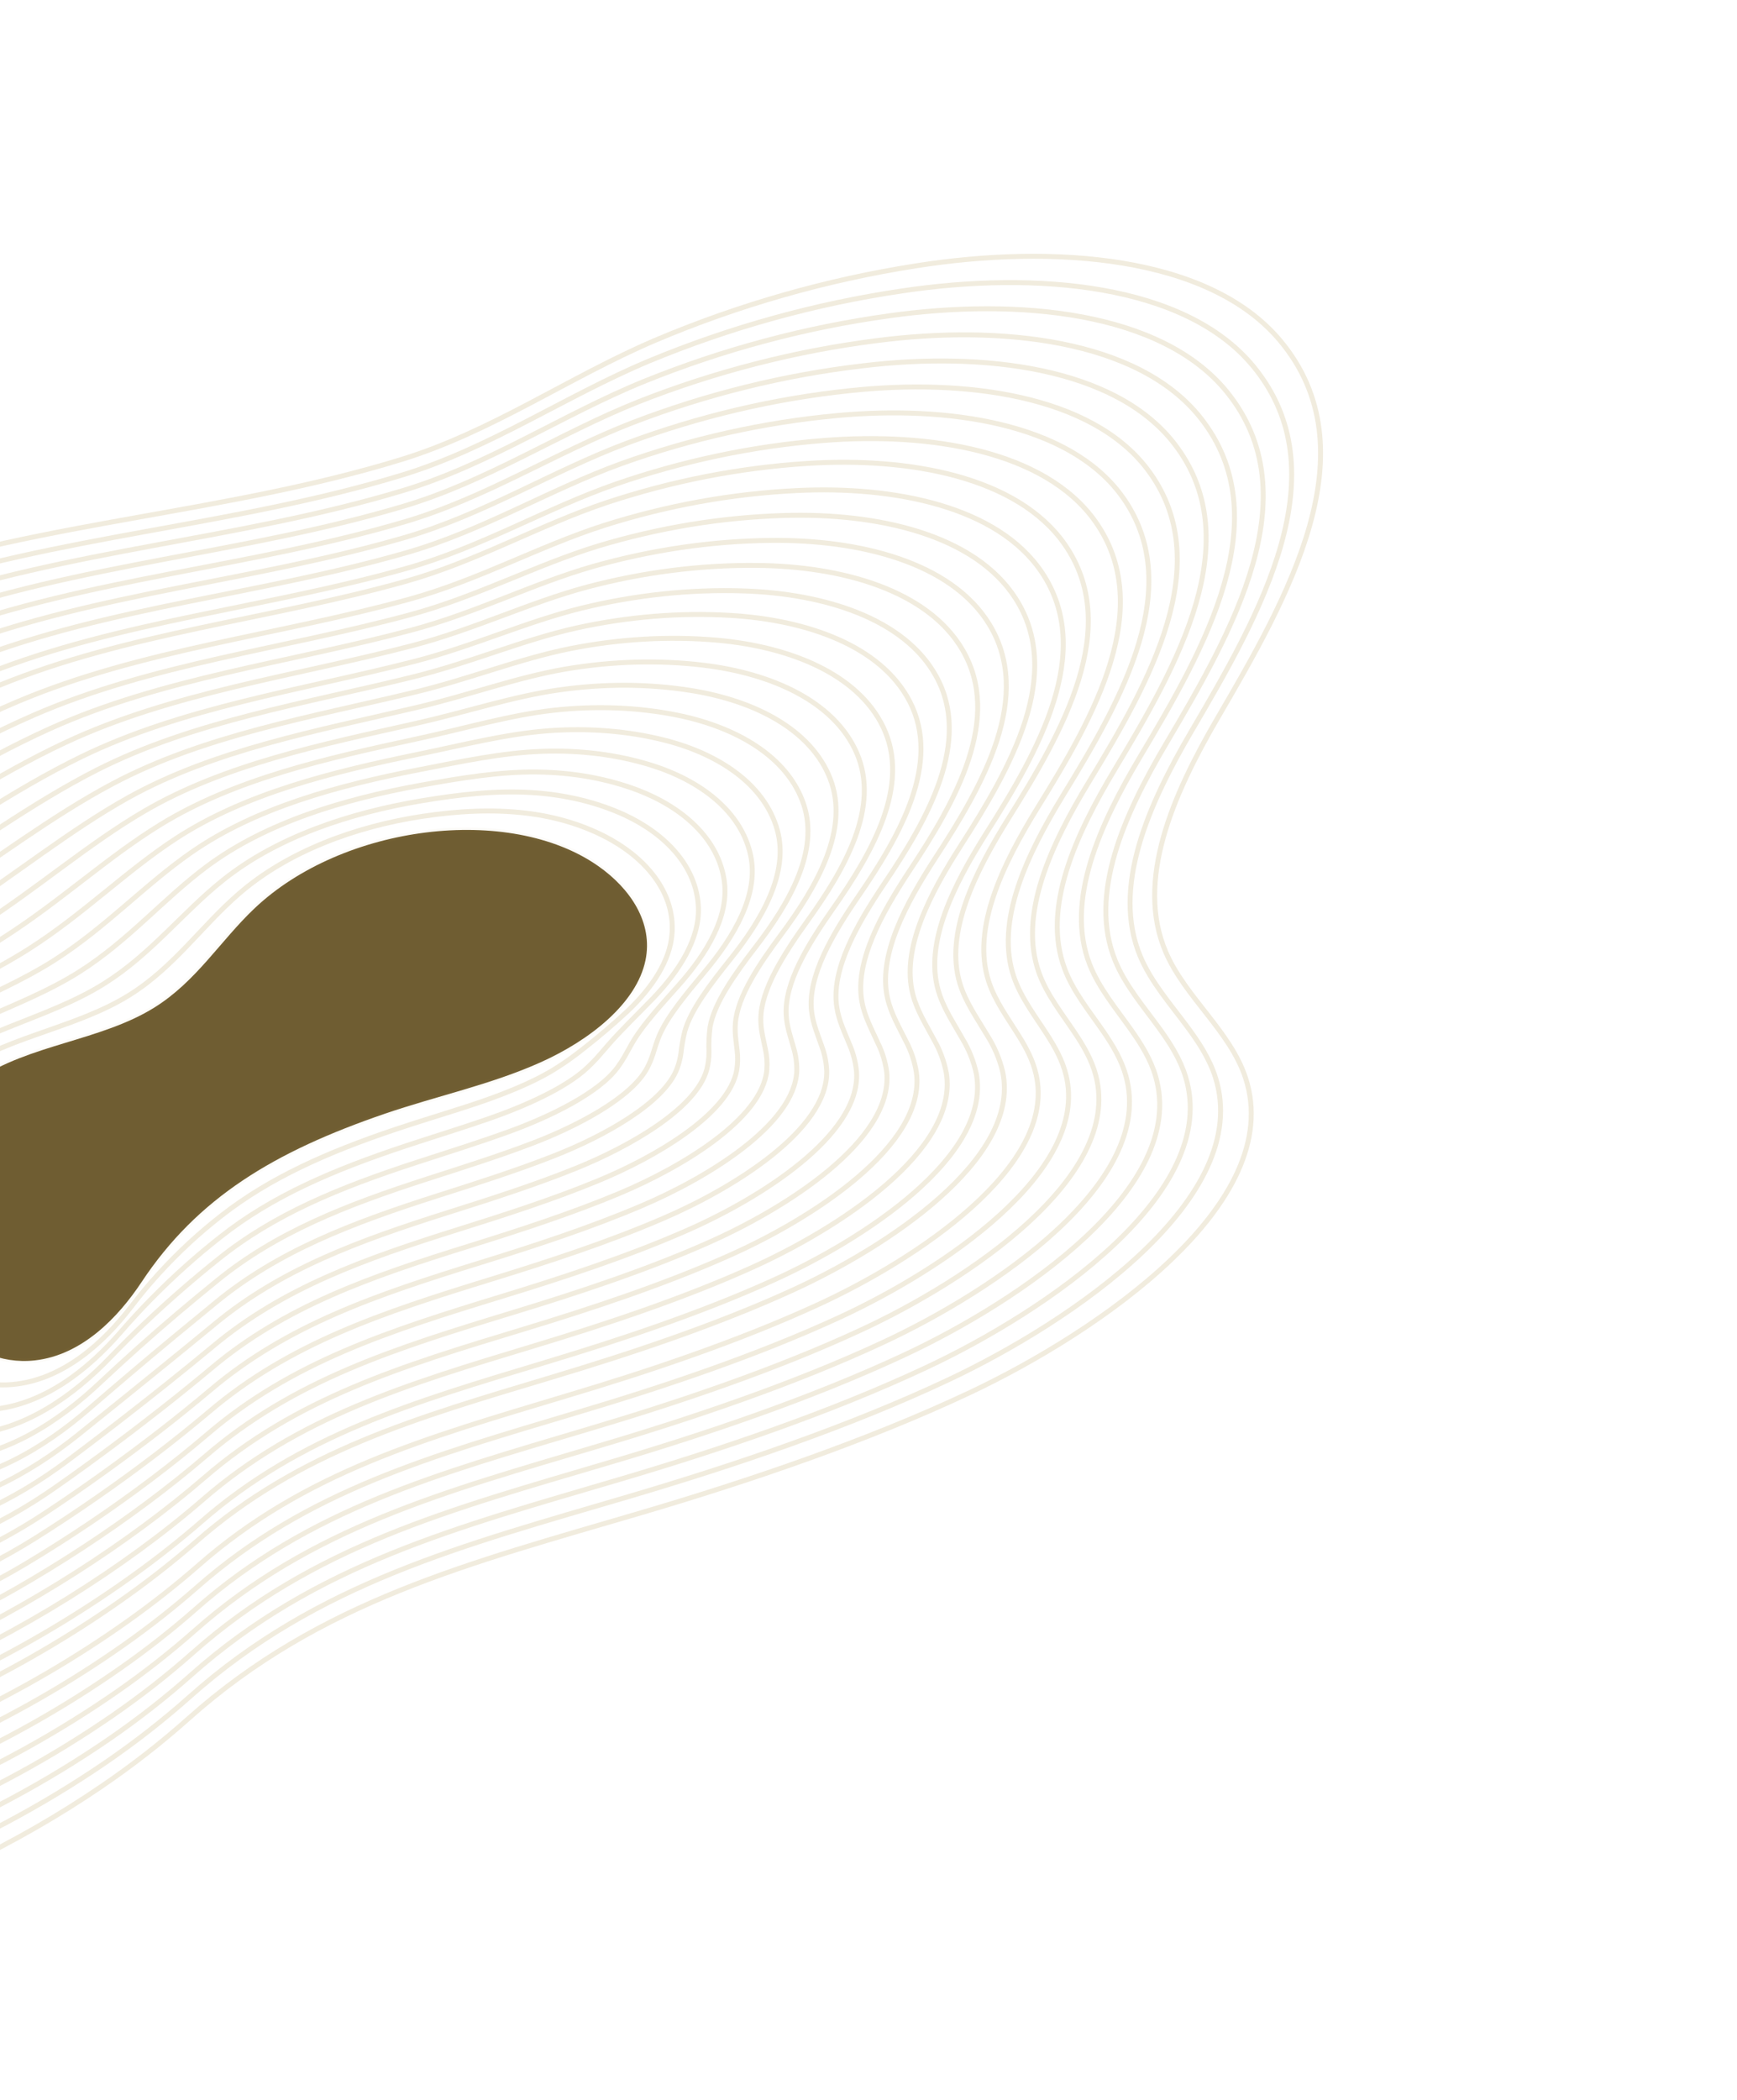
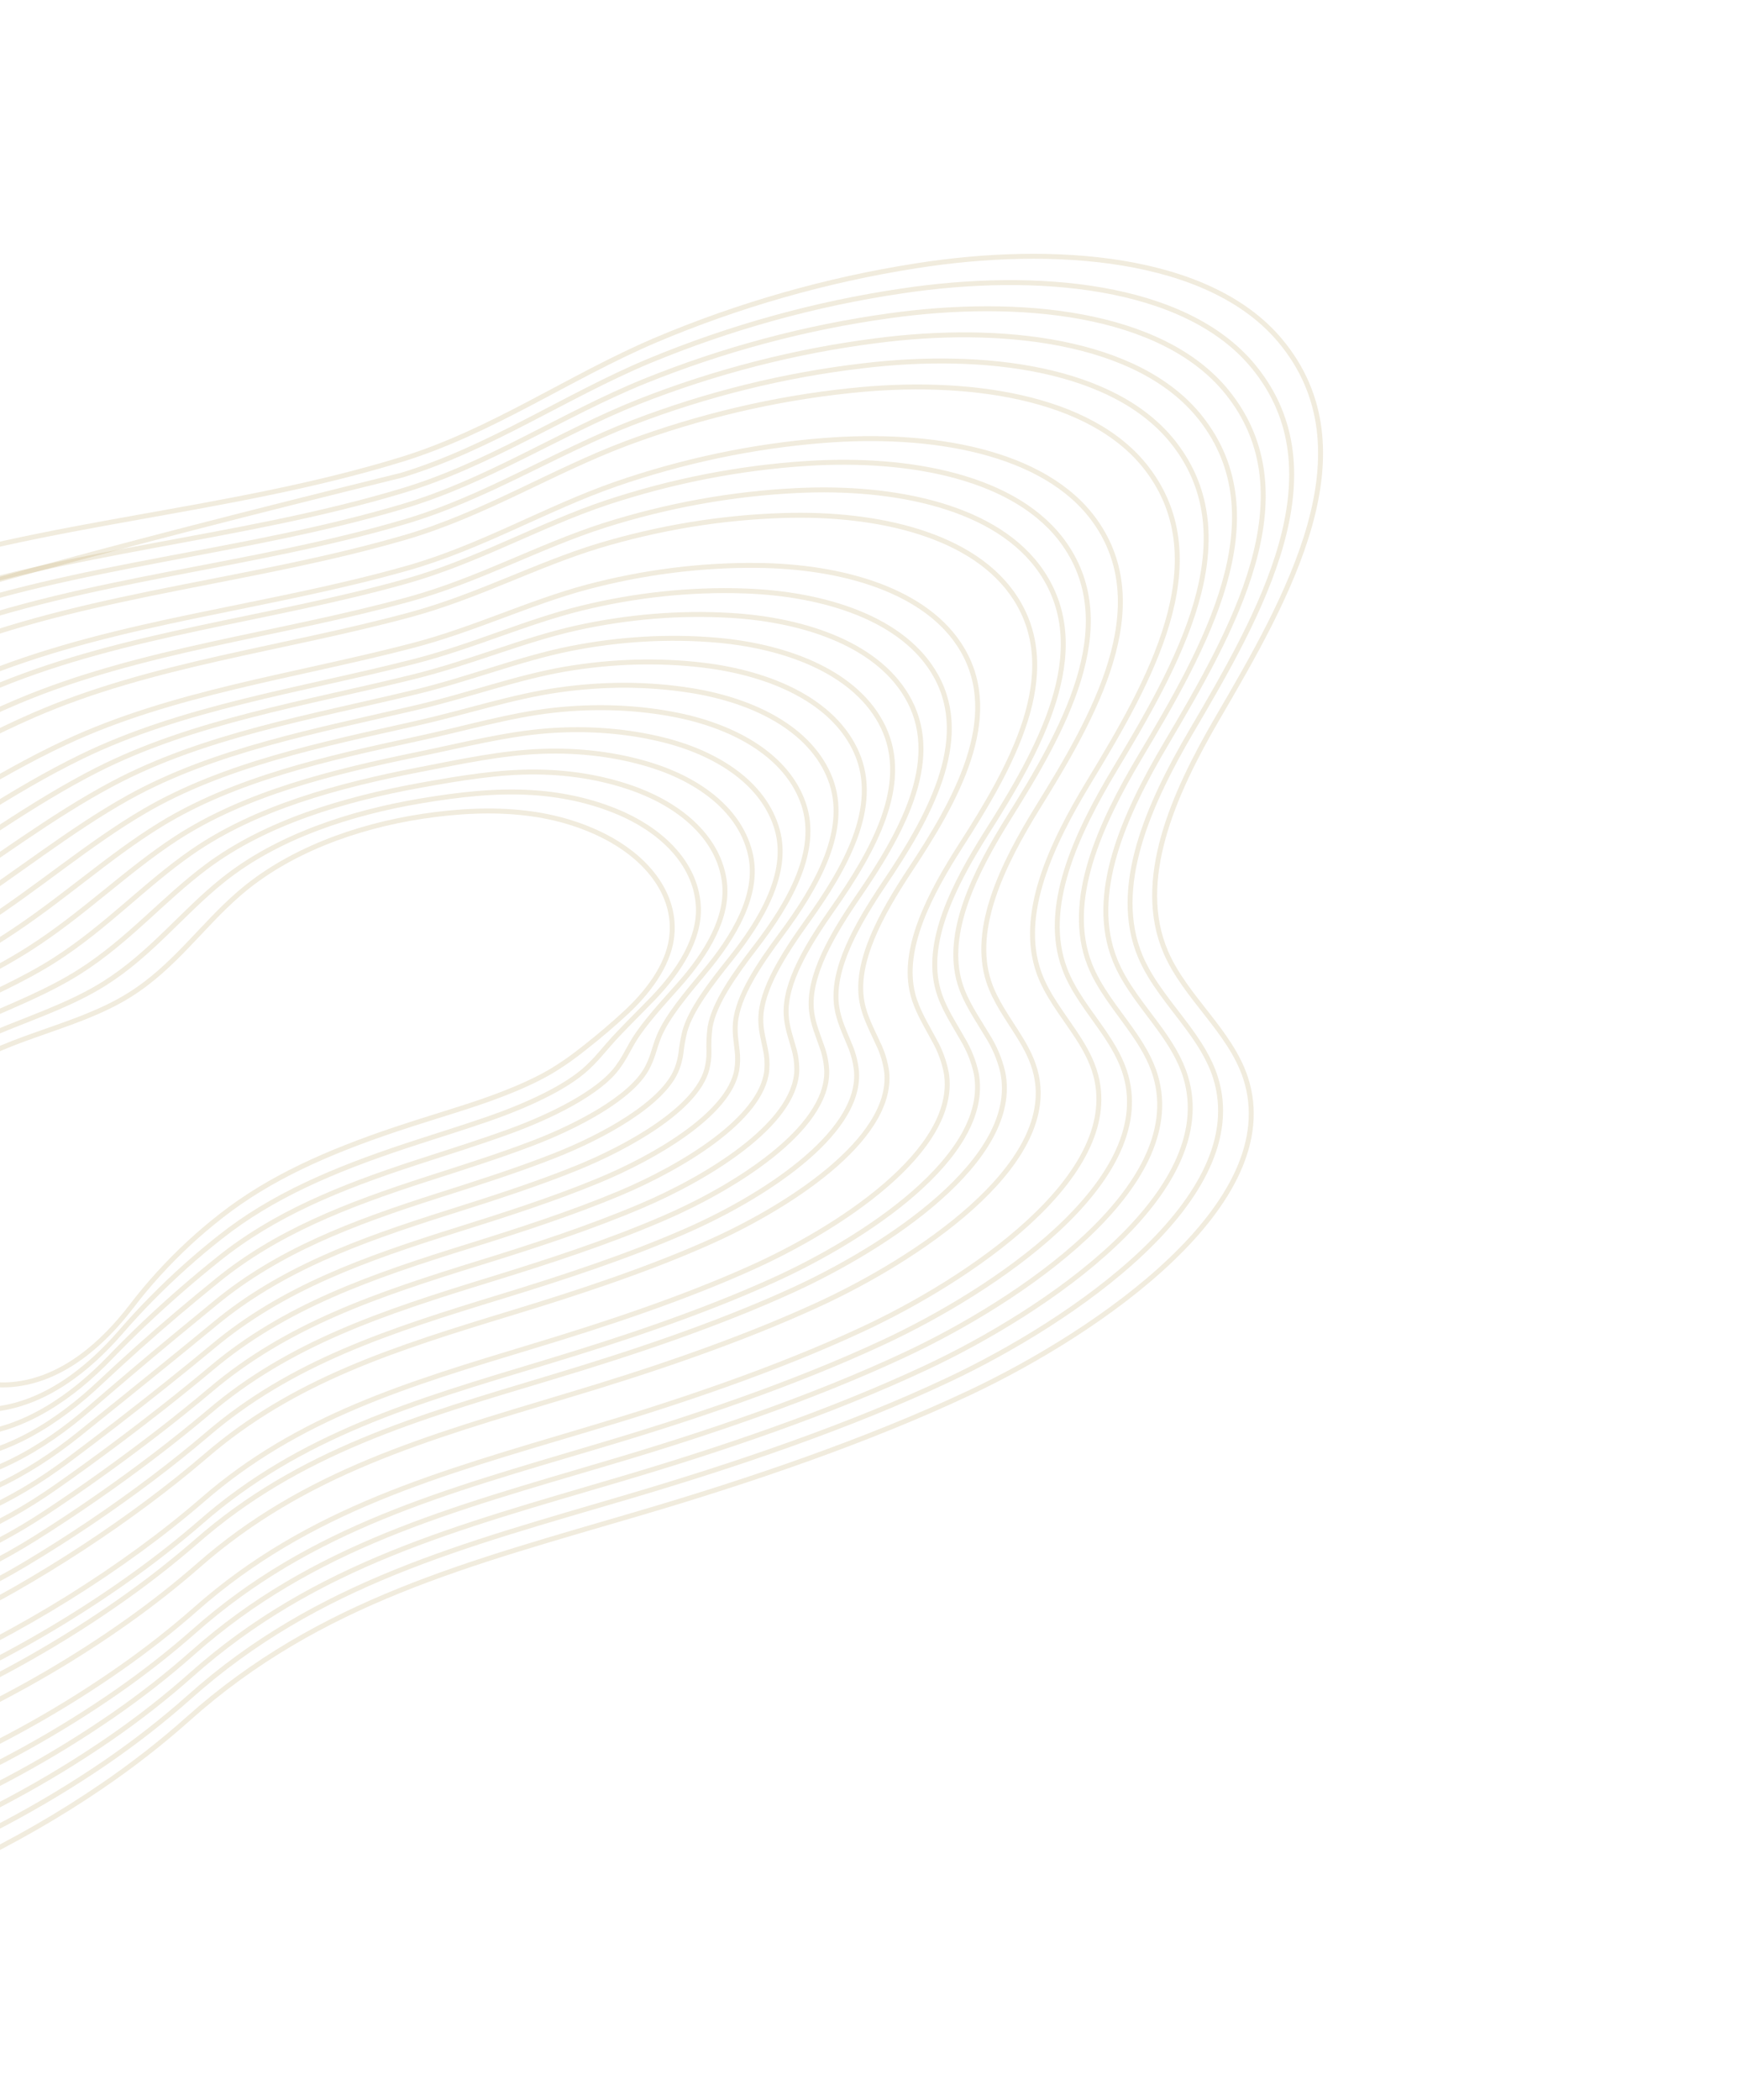
<svg xmlns="http://www.w3.org/2000/svg" width="1055" height="1275" viewBox="0 0 1055 1275" fill="none">
-   <path d="M233.691 676.132C265.125 665.365 298.109 658.458 328.275 644.94C358.441 631.423 386.678 609.003 392.05 582.937C396.733 560.242 383.03 539.526 363.318 525.755C309.464 487.997 208.175 500.553 154.46 551.576C133.592 571.399 119.22 595.826 93.704 611.692C61.278 631.872 17.301 634.138 -13.898 655.594C-44.466 676.605 -54.335 710.394 -53.83 740.011C-53.423 764.222 -47.241 788.306 -30.137 806.357C-18.406 818.741 0.048 828.217 21.115 825.867C49.835 822.663 71.738 799.79 85.95 778.358C119.951 727.037 166.628 699.11 233.691 676.132Z" fill="#6F5D32" stroke="#B5964D" stroke-opacity="0.04" stroke-width="3" stroke-miterlimit="10" />
  <path d="M-70.717 751.887C-70.362 776.99 -63.474 801.853 -45.457 820.341C-33.102 833.012 -13.981 842.566 7.855 840.47C38.486 837.549 62.964 815.055 79.688 793.271C90.093 779.598 101.978 766.559 115.179 754.331C121.488 748.521 128.013 743.001 134.755 737.771C163.774 715.15 198.404 699.635 240.292 685.588C254.496 680.819 269.121 676.46 283.367 671.826C303.022 665.488 324.081 657.38 338.743 647.862C341.073 646.354 343.269 644.888 345.427 643.377C348.522 641.187 351.514 638.899 354.673 636.402C364.011 629.094 372.946 621.465 381.445 613.545C396.013 599.662 407.015 583.302 408.186 566.666C409.885 542.871 393.732 522.675 371.449 510.008C356.267 501.444 338.463 495.855 319.208 493.608C299.311 491.242 278.136 492.317 256.643 495.561C215.715 501.75 174.614 516.956 145.114 542.558C122.275 562.344 105.665 587.131 78.734 603.961C44.436 625.432 -0.853 629.769 -30.132 654.114C-41.53 663.564 -48.676 675.066 -54.699 687.355C-64.747 707.899 -70.954 730.63 -70.717 751.887Z" stroke="#B5964D" stroke-opacity="0.18" stroke-width="3" stroke-miterlimit="10" />
  <path d="M-87.845 764.371C-87.609 790.388 -79.971 816.018 -61.022 834.92C-48.029 847.883 -28.257 857.541 -5.651 855.699C26.9 853.047 53.965 830.92 73.199 808.783C85.311 794.786 98.544 781.354 112.798 768.59C119.664 762.455 126.675 756.578 133.832 750.96C165.057 726.222 202.081 710.341 246.697 695.555C263.138 690.134 280.233 684.892 296.592 679.245C318.763 671.546 343.771 660.437 356.855 648.044C358.912 646.091 360.734 644.247 362.468 642.357C364.934 639.637 367.257 636.849 369.974 633.755C377.183 625.495 387.382 615.654 396.95 605.748C412.712 589.269 424.914 569.894 424.18 550.941C423.222 526.103 404.338 506.382 379.449 494.792C362.485 486.989 343.13 482.34 322.585 481.133C301.275 479.826 278.999 482.3 256.06 486.14C212.338 493.451 168.19 508.093 135.556 534.194C110.731 554.014 91.831 579.16 63.403 597.045C27.23 619.807 -19.352 626.477 -46.79 653.428C-58.078 664.524 -63.798 677.703 -69.657 691.658C-79.306 714.899 -88.082 740.323 -87.845 764.371Z" stroke="#B5964D" stroke-opacity="0.18" stroke-width="3" stroke-miterlimit="10" />
  <path d="M-105.02 776.862C-104.83 803.79 -96.427 830.193 -76.605 849.518C-62.987 862.769 -42.533 872.511 -19.179 870.929C15.325 868.529 44.952 846.849 66.704 824.3C80.493 810.001 95.084 796.164 110.419 782.842C117.819 776.413 125.302 770.184 132.867 764.155C166.29 737.312 205.753 721.05 253.032 705.666C271.732 699.585 291.28 693.485 309.722 686.768C334.403 677.766 363.434 663.579 374.832 648.317C376.5 646.083 378.012 643.79 379.358 641.452C381.232 638.199 382.887 634.913 385.161 631.221C391.162 621.394 401.952 609.607 412.268 598.022C429.229 578.965 442.753 556.576 439.966 535.295C436.624 509.422 414.794 490.159 387.241 479.652C368.531 472.596 347.638 468.863 325.797 468.673C303.069 468.455 279.742 472.331 255.287 476.741C208.785 485.18 161.594 499.274 125.82 525.858C99.205 545.635 77.974 571.125 48.095 590.023C10.046 614.076 -37.706 623.245 -63.402 652.646C-74.578 665.434 -78.859 680.22 -84.512 695.781C-93.883 721.915 -105.134 750.021 -105.02 776.862Z" stroke="#B5964D" stroke-opacity="0.18" stroke-width="3" stroke-miterlimit="10" />
  <path d="M-122.158 789.408C-122.049 817.254 -112.958 844.421 -92.2 864.164C-77.949 877.723 -56.846 887.627 -32.678 886.222C3.717 884.168 35.838 862.768 60.218 839.872C76.01 825.076 91.941 810.766 108.06 797.141C116.025 790.407 123.999 783.807 131.983 777.34C167.662 748.314 209.509 731.782 259.466 715.693C280.428 708.952 302.453 702.013 322.976 694.21C350.214 683.844 383.228 666.663 392.947 648.501C394.347 645.865 395.497 643.175 396.387 640.457C397.655 636.667 398.642 632.88 400.466 628.603C405.326 617.139 416.695 603.474 427.779 590.231C445.966 568.586 460.888 543.22 455.974 519.566C450.39 492.647 425.461 473.827 395.236 464.431C374.788 458.113 352.346 455.291 329.184 456.125C305.051 456.972 280.564 462.227 254.675 467.255C205.405 476.817 155.189 490.375 116.267 517.448C87.785 537.234 64.231 563.032 32.919 582.985C-6.999 608.339 -55.824 620.123 -79.915 651.873C-90.93 666.404 -93.874 682.746 -99.319 699.962C-108.53 728.982 -122.268 759.741 -122.158 789.408Z" stroke="#B5964D" stroke-opacity="0.18" stroke-width="3" stroke-miterlimit="10" />
  <path d="M-139.288 801.991C-139.248 830.762 -129.431 858.694 -107.724 878.891C-92.835 892.729 -71.043 902.72 -46.129 901.587C-7.79 899.837 26.863 878.788 53.824 855.494C71.156 840.538 88.533 825.763 105.796 811.487C114.309 804.441 122.743 797.506 131.098 790.683C168.991 759.561 213.329 742.613 266.019 725.822C289.233 718.415 313.745 710.626 336.344 701.745C366.105 690.09 403.162 669.861 411.188 648.792C412.33 645.731 413.125 642.635 413.56 639.543C414.025 635.059 414.816 630.56 415.929 626.07C419.6 613.012 431.513 597.394 443.437 582.517C462.843 558.293 479.303 529.923 472.114 503.931C464.344 475.908 436.235 457.591 403.428 449.296C381.234 443.729 357.237 441.814 332.733 443.652C307.19 445.592 281.589 452.231 254.244 457.855C202.179 468.547 148.96 481.582 106.776 509.104C76.438 528.906 50.484 555.094 17.691 575.996C-24.144 602.714 -73.962 617.19 -96.525 651.203C-107.348 667.505 -108.96 685.39 -114.218 704.24C-123.053 736.018 -139.354 769.511 -139.288 801.991Z" stroke="#B5964D" stroke-opacity="0.18" stroke-width="3" stroke-miterlimit="10" />
  <path d="M-156.491 814.568C-156.489 844.247 -145.977 872.961 -123.326 893.595C-107.809 907.724 -85.344 917.826 -59.64 916.906C-19.375 915.483 17.8 894.751 47.357 871.111C66.244 856 85.045 840.766 103.461 825.827C112.513 818.466 121.464 811.174 130.229 803.948C170.326 770.695 217.062 753.464 272.449 735.971C297.925 727.931 324.911 719.287 349.608 709.323C381.939 696.291 423.013 673.048 429.32 649.107C430.197 645.62 430.629 642.125 430.607 638.678C430.391 633.688 430.61 628.639 431.26 623.567C433.755 608.919 446.247 591.376 458.968 574.849C479.587 548.028 497.608 516.602 488.131 488.312C478.396 459.191 446.956 441.368 411.391 434.154C387.476 429.334 361.93 428.332 336.085 431.201C309.179 434.191 282.443 442.266 253.655 448.447C198.808 460.274 142.591 472.802 97.203 500.765C65.025 520.56 36.666 547.119 2.421 569.027C-41.268 596.996 -91.887 614.19 -113.072 650.455C-123.646 668.55 -123.91 687.953 -129.038 708.447C-137.583 743.176 -156.434 779.289 -156.491 814.568Z" stroke="#B5964D" stroke-opacity="0.18" stroke-width="3" stroke-miterlimit="10" />
  <path d="M-173.593 827.173C-173.645 857.782 -162.43 887.267 -138.854 908.316C-122.702 922.754 -99.56 932.983 -73.097 932.294C-30.906 931.198 8.801 910.773 40.914 886.817C61.357 871.55 81.59 855.846 101.151 840.256C110.756 832.585 120.194 824.928 129.354 817.32C171.677 781.93 220.873 764.376 278.943 746.177C306.685 737.476 336.107 728.007 362.933 716.941C397.766 702.626 442.89 676.35 447.506 649.472C448.119 645.546 448.192 641.645 447.724 637.839C447.161 632.475 446.144 627.186 446.658 621.119C447.972 604.865 461.041 585.396 474.568 567.207C496.407 537.806 516.09 503.301 504.222 472.735C492.495 442.505 457.673 425.174 419.416 419.14C393.787 415.072 366.697 414.974 339.503 418.849C311.173 422.854 283.383 432.229 253.083 439.061C195.44 452.019 136.251 464.05 87.623 492.456C53.587 512.341 22.919 539.186 -12.842 562.093C-58.41 591.349 -109.81 611.328 -129.674 649.781C-139.958 669.684 -138.963 690.587 -143.921 712.739C-152.215 750.255 -173.518 789.069 -173.593 827.173Z" stroke="#B5964D" stroke-opacity="0.18" stroke-width="3" stroke-miterlimit="10" />
  <path d="M-190.737 839.766C-190.858 871.3 -178.93 901.545 -154.42 923.042C-137.63 937.759 -113.82 948.127 -86.581 947.646C-42.45 946.882 -0.235 926.77 34.441 902.395C56.446 886.961 78.104 870.799 98.818 854.546C108.975 846.565 118.858 838.563 128.465 830.541C173.075 793.051 224.638 775.158 285.456 756.261C315.469 746.916 347.391 736.555 376.289 724.441C413.706 708.753 462.866 679.439 465.732 649.707C466.077 645.346 465.785 641.046 464.863 636.893C463.693 630.991 462.009 625.202 462.081 618.536C462.218 600.692 475.908 579.358 490.157 559.431C513.234 527.472 534.675 489.877 520.301 457.023C506.634 425.66 468.428 408.849 427.537 403.867C400.194 400.554 371.552 401.36 342.994 406.246C313.216 411.421 284.278 422.228 252.504 429.635C192.134 443.748 129.98 455.299 78.078 484.121C42.202 504.072 9.088 531.199 -28.061 555.12C-75.526 585.686 -127.607 608.412 -146.238 649.08C-156.224 670.778 -153.976 693.164 -158.776 716.971C-166.724 757.384 -190.604 798.853 -190.737 839.766Z" stroke="#B5964D" stroke-opacity="0.18" stroke-width="3" stroke-miterlimit="10" />
  <path d="M-207.857 852.417C-208.016 884.858 -195.379 915.89 -169.93 937.807C-152.52 952.827 -128.033 963.323 -100.027 963.062C-53.955 962.63 -9.214 942.808 28.099 918.101C51.669 902.501 74.751 885.88 96.614 868.993C107.335 860.696 117.699 852.338 127.705 843.919C174.472 804.266 228.528 786.078 291.996 766.448C324.281 756.459 358.673 745.225 389.633 732.029C429.58 715.069 482.776 682.717 483.946 650.03C484.013 645.232 483.356 640.534 481.99 636.035C480.228 629.6 477.861 623.305 477.505 616.046C476.452 596.607 490.699 573.278 505.794 551.779C530.099 517.228 553.217 476.484 536.437 441.423C520.831 408.852 479.149 392.543 435.674 388.662C406.628 386.095 376.432 387.81 346.507 393.728C315.293 399.958 285.261 412.171 252.023 420.187C188.811 435.399 123.683 446.481 68.543 475.716C30.866 495.703 -4.67 523.15 -43.271 548.077C-92.623 579.942 -145.348 605.459 -162.792 648.311C-172.386 671.868 -168.993 695.743 -173.597 721.173C-181.307 764.489 -207.686 808.627 -207.857 852.417Z" stroke="#B5964D" stroke-opacity="0.18" stroke-width="3" stroke-miterlimit="10" />
  <path d="M-225.064 864.964C-225.269 898.323 -211.943 930.122 -185.572 952.482C-167.519 967.797 -142.355 978.421 -113.573 978.368C-65.584 978.275 -18.326 958.754 21.607 933.695C46.773 917.854 71.022 901.032 94.241 883.306C105.504 874.704 116.395 865.967 126.831 857.183C175.83 815.409 232.323 796.907 298.491 776.547C333.026 765.92 369.93 753.875 402.962 739.585C445.487 721.31 502.726 685.86 502.135 650.331C501.924 645.087 500.903 639.981 499.097 635.126C496.719 628.165 493.698 621.374 492.877 613.524C490.67 592.487 505.467 567.222 521.382 544.065C546.906 506.934 571.803 463.046 552.501 425.767C535.036 392.048 489.967 376.334 443.731 373.609C412.968 371.764 381.195 374.364 349.868 381.291C317.229 388.611 286.084 402.208 251.376 410.816C185.368 427.159 117.321 437.793 58.888 467.421C19.451 487.458 -18.492 515.231 -58.568 541.17C-109.849 574.319 -163.122 602.617 -179.41 647.67C-188.581 672.995 -184.076 698.406 -188.543 725.542C-195.881 771.6 -224.769 818.419 -225.064 864.964Z" stroke="#B5964D" stroke-opacity="0.18" stroke-width="3" stroke-miterlimit="10" />
  <path d="M-242.226 877.852C-242.491 912.124 -228.455 944.71 -201.155 967.502C-182.465 983.096 -156.628 993.876 -127.084 994.025C-77.132 994.258 -27.384 975.029 15.146 949.624C41.88 933.626 67.517 916.378 91.888 897.995C103.703 889.083 115.072 879.993 125.858 870.795C177.083 826.883 236.027 808.072 304.873 786.989C341.693 775.722 381.059 762.816 416.207 747.419C461.282 727.818 522.532 689.365 520.25 650.897C519.757 645.222 518.38 639.723 516.151 634.522C513.153 627.017 509.463 619.726 508.215 611.282C504.816 588.65 520.212 561.526 536.904 536.651C563.761 496.951 590.37 449.866 568.513 410.415C549.181 375.484 500.634 360.348 451.698 358.742C419.27 357.665 385.977 361.192 353.313 369.164C319.266 377.55 286.999 392.543 250.822 401.743C182.023 419.234 111.051 429.401 49.34 459.428C8.017 479.545 -32.319 507.573 -73.901 534.498C-127.038 568.972 -180.863 599.96 -196.087 647.272C-204.823 674.397 -199.212 701.328 -203.457 730.051C-210.51 779.045 -241.897 828.533 -242.226 877.852Z" stroke="#B5964D" stroke-opacity="0.18" stroke-width="3" stroke-miterlimit="10" />
  <path d="M-259.391 890.174C-259.701 925.363 -244.911 958.649 -216.738 981.926C-197.413 997.829 -170.908 1008.75 -140.525 1009.11C-88.667 1009.73 -36.395 990.742 8.746 964.995C37.048 948.811 64.096 931.116 89.66 912.06C102.015 902.833 113.885 893.384 125.075 883.791C178.503 837.749 239.898 818.628 311.436 796.827C350.514 784.911 392.397 771.164 429.602 754.667C477.214 733.736 542.541 692.213 538.575 650.916C537.768 644.765 535.969 638.841 533.219 633.282C529.628 625.244 525.256 617.446 523.565 608.404C518.998 584.17 535.006 555.071 552.461 528.593C580.538 486.313 608.973 436.041 584.552 394.432C563.338 358.284 511.258 343.706 459.719 343.254C425.598 342.919 390.75 347.349 356.703 356.347C321.245 365.827 287.878 382.21 250.218 391.997C178.637 410.624 104.716 420.361 39.728 450.757C-3.416 470.962 -46.162 499.269 -89.155 527.215C-144.07 562.982 -198.419 596.715 -212.563 646.216C-220.85 675.147 -214.138 703.58 -218.217 733.946C-225.05 785.822 -258.946 837.991 -259.391 890.174Z" stroke="#B5964D" stroke-opacity="0.18" stroke-width="3" stroke-miterlimit="10" />
-   <path d="M-276.566 902.766C-276.909 938.879 -261.463 972.978 -232.376 996.635C-212.414 1012.82 -185.249 1023.89 -154.146 1024.44C-100.232 1025.44 -45.517 1006.72 2.269 980.583C32.117 964.231 60.562 946.096 87.303 926.367C100.21 916.831 112.558 907.029 124.152 897.042C179.807 848.861 243.636 829.455 317.826 806.967C359.189 794.412 403.501 779.777 442.824 762.218C493 739.966 562.361 695.433 556.612 651.179C555.588 644.598 553.501 638.275 550.399 632.358C546.192 623.794 541.185 615.448 539.023 605.872C533.266 580.042 549.859 549.004 568.121 520.864C597.46 475.944 627.709 422.526 600.696 378.748C577.638 341.382 522.131 327.43 467.859 328.071C432.051 328.48 395.648 333.818 360.218 343.852C323.322 354.417 288.864 372.177 249.749 382.561C175.372 402.318 98.447 411.606 30.246 442.379C-14.719 462.671 -59.876 491.257 -104.32 520.21C-161.204 557.291 -215.984 593.667 -229.167 645.523C-236.961 676.246 -229.193 706.196 -233.101 738.221C-239.644 792.929 -276.04 847.767 -276.566 902.766Z" stroke="#B5964D" stroke-opacity="0.18" stroke-width="3" stroke-miterlimit="10" />
  <path d="M-293.734 915.366C-294.097 952.361 -278.007 987.314 -247.901 1011.37C-227.319 1027.86 -199.472 1039.07 -167.585 1039.82C-111.895 1041.14 -54.587 1022.69 -4.245 996.267C27.147 979.748 56.998 961.169 84.93 940.764C98.404 930.922 111.225 920.751 123.224 910.37C181.096 860.063 247.385 840.336 324.309 817.07C367.914 803.889 414.709 788.386 456.132 769.743C508.853 746.149 582.274 698.569 574.781 651.448C573.46 644.443 570.996 637.738 567.446 631.494C562.633 622.391 556.937 613.596 554.367 603.374C547.426 575.937 564.529 542.947 583.649 513.193C614.143 465.684 646.33 409.045 616.722 363.127C591.813 324.525 532.827 311.151 475.858 312.957C438.351 314.087 400.374 320.315 363.54 331.378C325.318 343.038 289.721 362.219 249.137 373.195C171.973 394.072 92.154 402.995 20.635 434.076C-26.139 454.461 -73.711 483.31 -119.616 513.28C-178.373 551.664 -233.639 590.785 -245.795 644.855C-253.102 677.353 -244.307 708.839 -247.999 742.509C-254.23 800.042 -292.979 857.514 -293.734 915.366Z" stroke="#B5964D" stroke-opacity="0.18" stroke-width="3" stroke-miterlimit="10" />
  <path d="M-310.907 927.978C-311.262 965.911 -294.506 1001.59 -263.501 1026.1C-242.298 1042.89 -213.761 1054.24 -181.099 1055.19C-123.472 1056.87 -63.648 1038.68 -10.695 1011.91C22.233 995.235 53.493 976.218 82.628 955.14C96.454 945.145 109.711 934.645 122.343 923.684C182.455 871.245 251.172 851.216 330.797 827.22C376.674 813.394 425.94 797.018 469.453 777.303C524.716 752.395 602.184 701.764 592.972 651.739C591.368 644.295 588.538 637.193 584.551 630.604C579.143 620.967 572.765 611.667 569.753 600.846C561.635 571.818 579.384 536.927 599.241 505.485C631.002 455.427 665.03 395.532 632.79 347.475C606.056 307.602 543.562 294.87 483.921 297.806C444.751 299.69 405.241 306.829 367.041 318.924C327.335 331.637 290.624 352.202 248.562 363.783C168.615 385.795 85.865 394.264 11.017 425.786C-37.564 446.264 -87.603 475.445 -134.909 506.35C-195.533 545.98 -251.223 587.807 -262.409 644.147C-269.199 678.43 -259.365 711.456 -262.896 746.752C-268.827 807.152 -310.088 867.333 -310.907 927.978Z" stroke="#B5964D" stroke-opacity="0.18" stroke-width="3" stroke-miterlimit="10" />
  <path d="M-330.181 939.262C-330.582 978.113 -313.122 1014.56 -281.174 1039.51C-259.308 1056.54 -230.14 1068.1 -196.708 1069.25C-137.158 1071.29 -74.81 1053.34 -19.254 1026.24C15.199 1009.41 47.863 989.959 78.195 968.207C92.556 957.915 106.296 947.065 119.35 935.712C181.676 881.129 252.835 860.802 335.138 836.084C383.301 821.619 435.029 804.382 480.642 783.582C538.451 757.332 620.095 703.636 609.017 650.744C607.136 642.859 603.948 635.357 599.53 628.421C593.507 618.258 586.46 608.457 583.011 597.054C573.71 566.418 592.011 529.635 612.692 496.507C645.664 443.879 681.587 380.702 646.73 330.558C618.154 289.437 552.159 277.29 489.85 281.372C449.013 283.986 407.961 292.021 368.384 305.148C327.22 318.925 289.403 340.937 245.919 353.068C163.177 376.211 77.481 384.267 -0.6 416.097C-50.976 436.673 -103.399 466.023 -152.251 498.019C-214.784 539 -270.894 583.506 -281.077 642.142C-287.343 678.199 -276.474 712.748 -279.856 749.71C-285.505 812.954 -329.281 875.8 -330.181 939.262Z" stroke="#B5964D" stroke-opacity="0.18" stroke-width="3" stroke-miterlimit="10" />
  <path d="M-345.271 953.188C-345.723 992.939 -327.554 1030.18 -294.691 1055.55C-272.208 1072.91 -242.374 1084.57 -208.13 1085.92C-146.652 1088.33 -81.802 1070.63 -23.621 1043.2C12.351 1026.22 46.42 1006.32 77.948 983.887C92.867 973.277 107.108 962.055 120.595 950.28C185.147 893.559 258.786 873.054 343.724 847.477C394.172 832.447 448.358 814.257 496.062 792.386C556.412 764.821 642.104 708.073 629.298 652.291C627.395 643.785 623.398 636.214 618.732 628.774C612.102 618.072 604.386 607.77 600.495 595.769C590.03 563.547 608.929 524.785 630.382 490.041C664.62 434.865 702.415 368.412 664.921 316.112C634.512 273.733 565.017 262.217 500.013 267.435C457.493 270.788 414.881 279.736 373.913 293.912C331.36 308.777 292.45 332.121 247.441 344.898C161.903 369.173 73.255 376.827 -8.086 409.002C-60.342 429.674 -115.141 459.376 -165.414 492.359C-229.856 534.646 -286.364 581.822 -295.593 642.751C-301.312 680.575 -289.449 716.678 -292.573 755.301C-298.018 821.376 -344.324 886.956 -345.271 953.188Z" stroke="#B5964D" stroke-opacity="0.18" stroke-width="3" stroke-miterlimit="10" />
-   <path d="M-362.444 965.789C-362.951 1006.47 -344.092 1044.47 -310.285 1070.28C-287.173 1087.93 -256.569 1099.78 -221.61 1101.23C-158.243 1104.05 -90.859 1086.58 -30.092 1058.85C7.403 1041.7 42.892 1021.36 75.641 998.236C91.088 987.328 105.799 975.751 119.688 963.573C186.472 904.731 262.548 883.912 350.201 857.61C402.912 841.948 459.575 822.902 509.344 799.993C572.274 771.038 661.978 711.286 647.468 652.605C645.297 643.67 640.83 635.686 635.814 627.907C628.591 616.671 620.247 605.884 615.872 593.269C604.215 559.451 623.692 518.761 645.926 482.39C681.334 424.629 721.093 354.919 680.938 300.545C648.68 256.901 575.68 245.999 508.043 252.317C463.845 256.411 419.677 266.265 377.318 281.484C333.348 297.426 293.325 322.156 246.838 335.537C158.526 360.936 66.91 368.183 -17.69 400.703C-71.769 421.538 -128.94 451.367 -180.674 485.368C-246.995 528.941 -303.901 578.789 -312.185 642.023C-317.357 681.613 -304.489 719.259 -307.475 759.515C-312.609 828.49 -361.395 896.687 -362.444 965.789Z" stroke="#B5964D" stroke-opacity="0.18" stroke-width="3" stroke-miterlimit="10" />
  <path d="M-379.661 978.375C-380.131 1020.12 -360.973 1058.11 -325.901 1084.99C-302.187 1102.92 -270.966 1114.91 -235.221 1116.67C-169.901 1119.83 -100.007 1102.6 -36.619 1074.52C2.38 1057.23 39.275 1036.45 73.231 1012.65C89.219 1001.45 104.417 989.515 118.728 976.938C187.724 915.953 266.196 894.805 356.595 867.805C411.58 851.498 470.713 831.579 522.607 807.55C588.032 777.324 681.822 714.488 665.576 652.928C663.132 643.547 658.274 635.208 652.796 627.004C644.949 615.254 635.903 603.939 631.118 590.752C618.292 555.331 638.361 512.719 661.404 474.656C698.023 414.326 739.722 341.32 696.891 284.867C662.877 239.977 586.291 229.584 515.956 237.188C470.099 242.006 424.393 252.778 380.674 269.069C335.302 286.095 294.143 312.216 246.2 326.195C155.106 352.73 60.524 359.571 -27.342 392.419C-83.203 413.31 -142.824 443.448 -196.009 478.455C-264.178 523.296 -321.438 575.801 -328.846 641.39C-333.458 682.752 -319.6 721.936 -322.456 763.836C-327.216 835.599 -378.498 906.483 -379.661 978.375Z" stroke="#B5964D" stroke-opacity="0.18" stroke-width="3" stroke-miterlimit="10" />
  <path d="M-396.819 991C-397.273 1033.65 -377.537 1072.43 -341.486 1099.73C-317.102 1117.97 -285.234 1130.1 -248.694 1132.02C-181.454 1135.56 -109.047 1118.42 -43.013 1090.15C-2.513 1072.68 35.803 1051.47 71.007 1027.01C87.537 1015.5 103.22 1003.21 117.947 990.222C189.175 927.116 270.121 905.652 363.176 877.936C420.419 860.979 482.032 840.175 536.008 815.086C604.007 783.527 701.814 717.658 683.862 653.199C681.151 643.388 675.907 634.638 670.063 626.119C661.594 613.825 651.871 602.02 646.694 588.238C632.676 551.222 653.331 506.67 677.164 466.968C714.993 404.068 758.632 327.765 713.14 269.238C677.252 222.999 597.226 213.274 524.161 222.063C476.603 227.592 429.309 239.261 384.171 256.604C337.369 274.703 295.098 302.255 245.712 316.789C151.822 344.456 54.278 350.907 -36.839 384.088C-98.749 406.832 -157.511 436.262 -211.257 471.442C-281.339 517.618 -339.016 572.772 -345.411 640.645C-349.481 683.757 -334.636 724.508 -337.331 768.033C-341.811 842.716 -395.607 916.265 -396.819 991Z" stroke="#B5964D" stroke-opacity="0.18" stroke-width="3" stroke-miterlimit="10" />
  <path d="M-413.996 1003.6C-414.442 1047.17 -394.121 1086.74 -357.076 1114.45C-332.058 1133 -299.545 1145.27 -262.282 1147.35C-193.127 1151.26 -118.211 1134.44 -49.581 1105.77C-7.587 1088.15 32.132 1066.49 68.546 1041.34C85.609 1029.54 101.771 1016.89 116.908 1003.5C190.362 938.254 273.771 916.44 369.492 888.042C429.049 870.456 493.088 848.792 549.172 822.607C619.672 789.719 721.562 720.795 701.896 653.45C698.926 643.198 693.281 634.06 687.01 625.189C677.947 612.361 667.58 600.02 661.894 585.66C646.732 547.004 667.922 500.585 692.569 459.208C731.67 393.656 777.192 314.111 729.043 253.527C691.29 206.047 607.67 196.964 532.058 206.853C482.835 213.118 433.995 225.682 387.468 244.048C339.318 263.25 295.931 292.216 245.07 307.326C148.376 336.136 47.947 342.211 -46.475 375.704C-105.97 396.804 -170.47 427.433 -226.531 464.462C-298.44 511.973 -356.549 569.726 -362.024 639.94C-365.516 684.8 -349.634 727.12 -352.185 772.295C-356.42 849.824 -412.712 926.06 -413.996 1003.6Z" stroke="#B5964D" stroke-opacity="0.18" stroke-width="3" stroke-miterlimit="10" />
  <path d="M-431.19 1016.2C-431.617 1060.69 -410.711 1101.06 -372.677 1129.18C-347.035 1148 -313.856 1160.49 -275.742 1162.75C-204.683 1167.11 -127.217 1150.45 -55.989 1121.44C-12.49 1103.69 28.647 1081.58 66.272 1055.74C83.886 1043.62 100.542 1030.6 116.104 1016.79C191.776 949.417 277.61 927.33 376.023 898.214C437.789 879.975 504.346 857.47 562.53 830.2C635.618 795.984 741.51 724.022 720.117 653.785C716.874 643.087 710.855 633.57 704.159 624.318C694.481 610.964 683.419 598.157 677.33 583.167C660.942 542.964 682.752 494.557 708.215 451.505C748.535 383.371 796.016 300.551 745.156 237.89C705.594 189.115 618.516 180.724 540.171 191.707C489.292 198.732 438.916 212.209 391.01 231.611C341.311 251.859 296.844 282.162 244.425 297.892C144.948 327.838 41.58 333.516 -56.13 367.343C-117.442 388.548 -184.317 419.454 -241.819 457.402C-315.684 506.307 -374.121 566.682 -378.64 639.235C-381.554 685.844 -364.748 729.722 -367.078 776.559C-371.017 856.939 -429.825 935.839 -431.19 1016.2Z" stroke="#B5964D" stroke-opacity="0.18" stroke-width="3" stroke-miterlimit="10" />
-   <path d="M-448.38 1028.81C-448.784 1074.22 -427.301 1115.37 -388.293 1143.91C-361.954 1163.05 -328.153 1175.64 -289.209 1178.13C-216.282 1182.83 -136.273 1166.43 -62.469 1137.08C-17.476 1119.19 25.073 1096.65 63.919 1070.12C82.038 1057.71 99.153 1044.35 115.115 1030.16C193.001 960.647 281.281 938.234 382.425 908.369C446.409 889.465 515.492 866.107 575.759 837.777C651.375 802.242 761.324 727.215 738.224 654.078C734.714 642.951 728.293 633.047 721.179 623.43C710.893 609.538 699.162 596.23 692.608 580.648C675.051 538.841 697.447 488.495 723.682 443.828C765.23 373.1 814.651 286.984 761.12 222.26C719.714 172.192 629.124 164.473 548.106 176.586C495.538 184.317 443.585 198.685 394.267 219.132C343.229 240.47 297.649 272.159 243.798 288.525C141.534 319.591 35.241 324.997 -65.758 359.039C-128.865 380.415 -198.155 411.508 -257.174 450.529C-332.832 500.602 -391.622 563.635 -395.256 638.53C-397.593 686.887 -379.823 732.339 -381.964 780.812C-385.629 864.049 -446.947 945.631 -448.38 1028.81Z" stroke="#B5964D" stroke-opacity="0.18" stroke-width="3" stroke-miterlimit="10" />
+   <path d="M-448.38 1028.81C-448.784 1074.22 -427.301 1115.37 -388.293 1143.91C-361.954 1163.05 -328.153 1175.64 -289.209 1178.13C-216.282 1182.83 -136.273 1166.43 -62.469 1137.08C-17.476 1119.19 25.073 1096.65 63.919 1070.12C82.038 1057.71 99.153 1044.35 115.115 1030.16C193.001 960.647 281.281 938.234 382.425 908.369C446.409 889.465 515.492 866.107 575.759 837.777C651.375 802.242 761.324 727.215 738.224 654.078C734.714 642.951 728.293 633.047 721.179 623.43C710.893 609.538 699.162 596.23 692.608 580.648C675.051 538.841 697.447 488.495 723.682 443.828C765.23 373.1 814.651 286.984 761.12 222.26C719.714 172.192 629.124 164.473 548.106 176.586C495.538 184.317 443.585 198.685 394.267 219.132C343.229 240.47 297.649 272.159 243.798 288.525C-128.865 380.415 -198.155 411.508 -257.174 450.529C-332.832 500.602 -391.622 563.635 -395.256 638.53C-397.593 686.887 -379.823 732.339 -381.964 780.812C-385.629 864.049 -446.947 945.631 -448.38 1028.81Z" stroke="#B5964D" stroke-opacity="0.18" stroke-width="3" stroke-miterlimit="10" />
  <path d="M61.587 1084.5C80.271 1071.79 97.89 1058.06 114.282 1043.45C194.4 971.817 285.104 949.086 388.941 918.505C455.261 898.965 526.758 874.744 589.18 845.35C667.365 808.465 781.346 730.411 756.511 654.394C747.283 626.124 719.933 605.504 708.125 578.141C689.391 534.743 712.352 482.464 739.415 436.081C782.197 362.777 833.551 273.376 777.346 206.572C734.123 155.22 640.008 148.167 556.311 161.392C502.078 169.869 448.578 185.141 397.867 206.62C345.39 229.043 298.702 262.133 243.376 279.074C138.279 311.272 28.991 316.26 -75.239 350.701C-223.592 399.681 -407.05 500.424 -411.857 637.819C-413.603 687.929 -394.882 734.949 -396.858 785.065C-400.213 871.128 -464.045 955.42 -465.527 1041.37C-466.908 1119.13 -400.479 1186.84 -302.791 1193.43C-181.962 1201.65 -41.282 1154.73 61.587 1084.5Z" stroke="#B5964D" stroke-opacity="0.18" stroke-width="3" stroke-miterlimit="10" />
</svg>